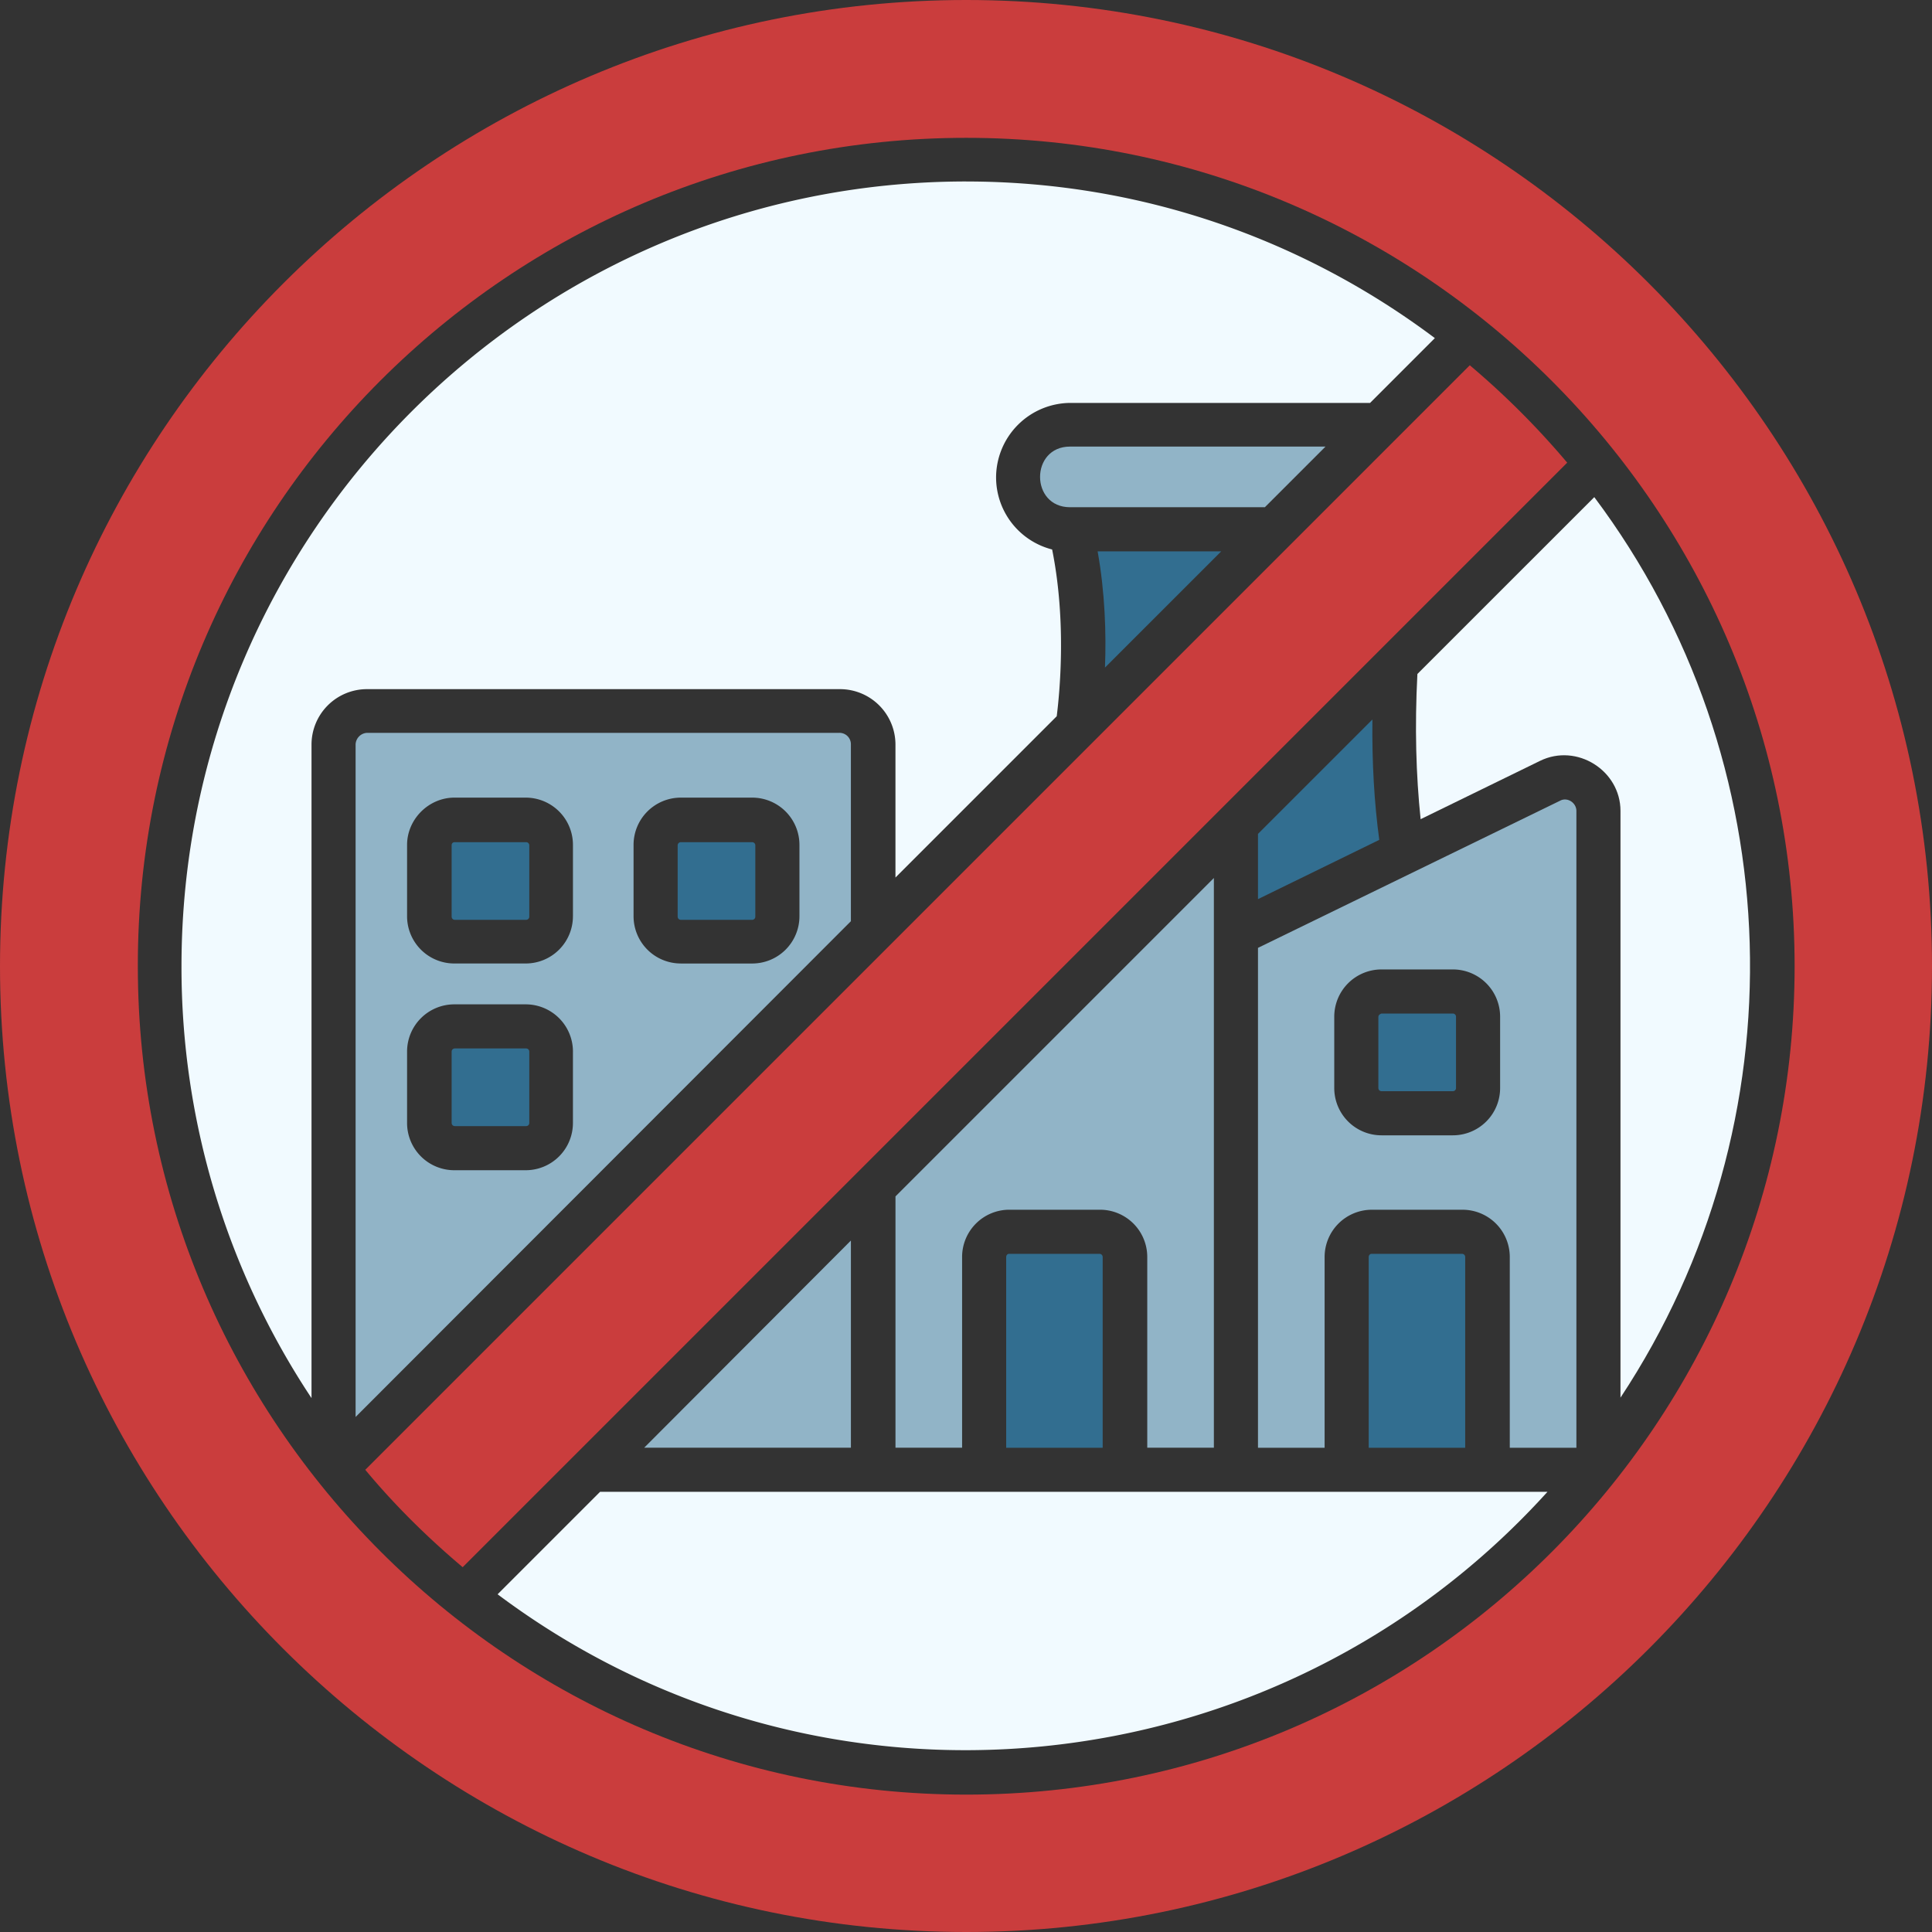
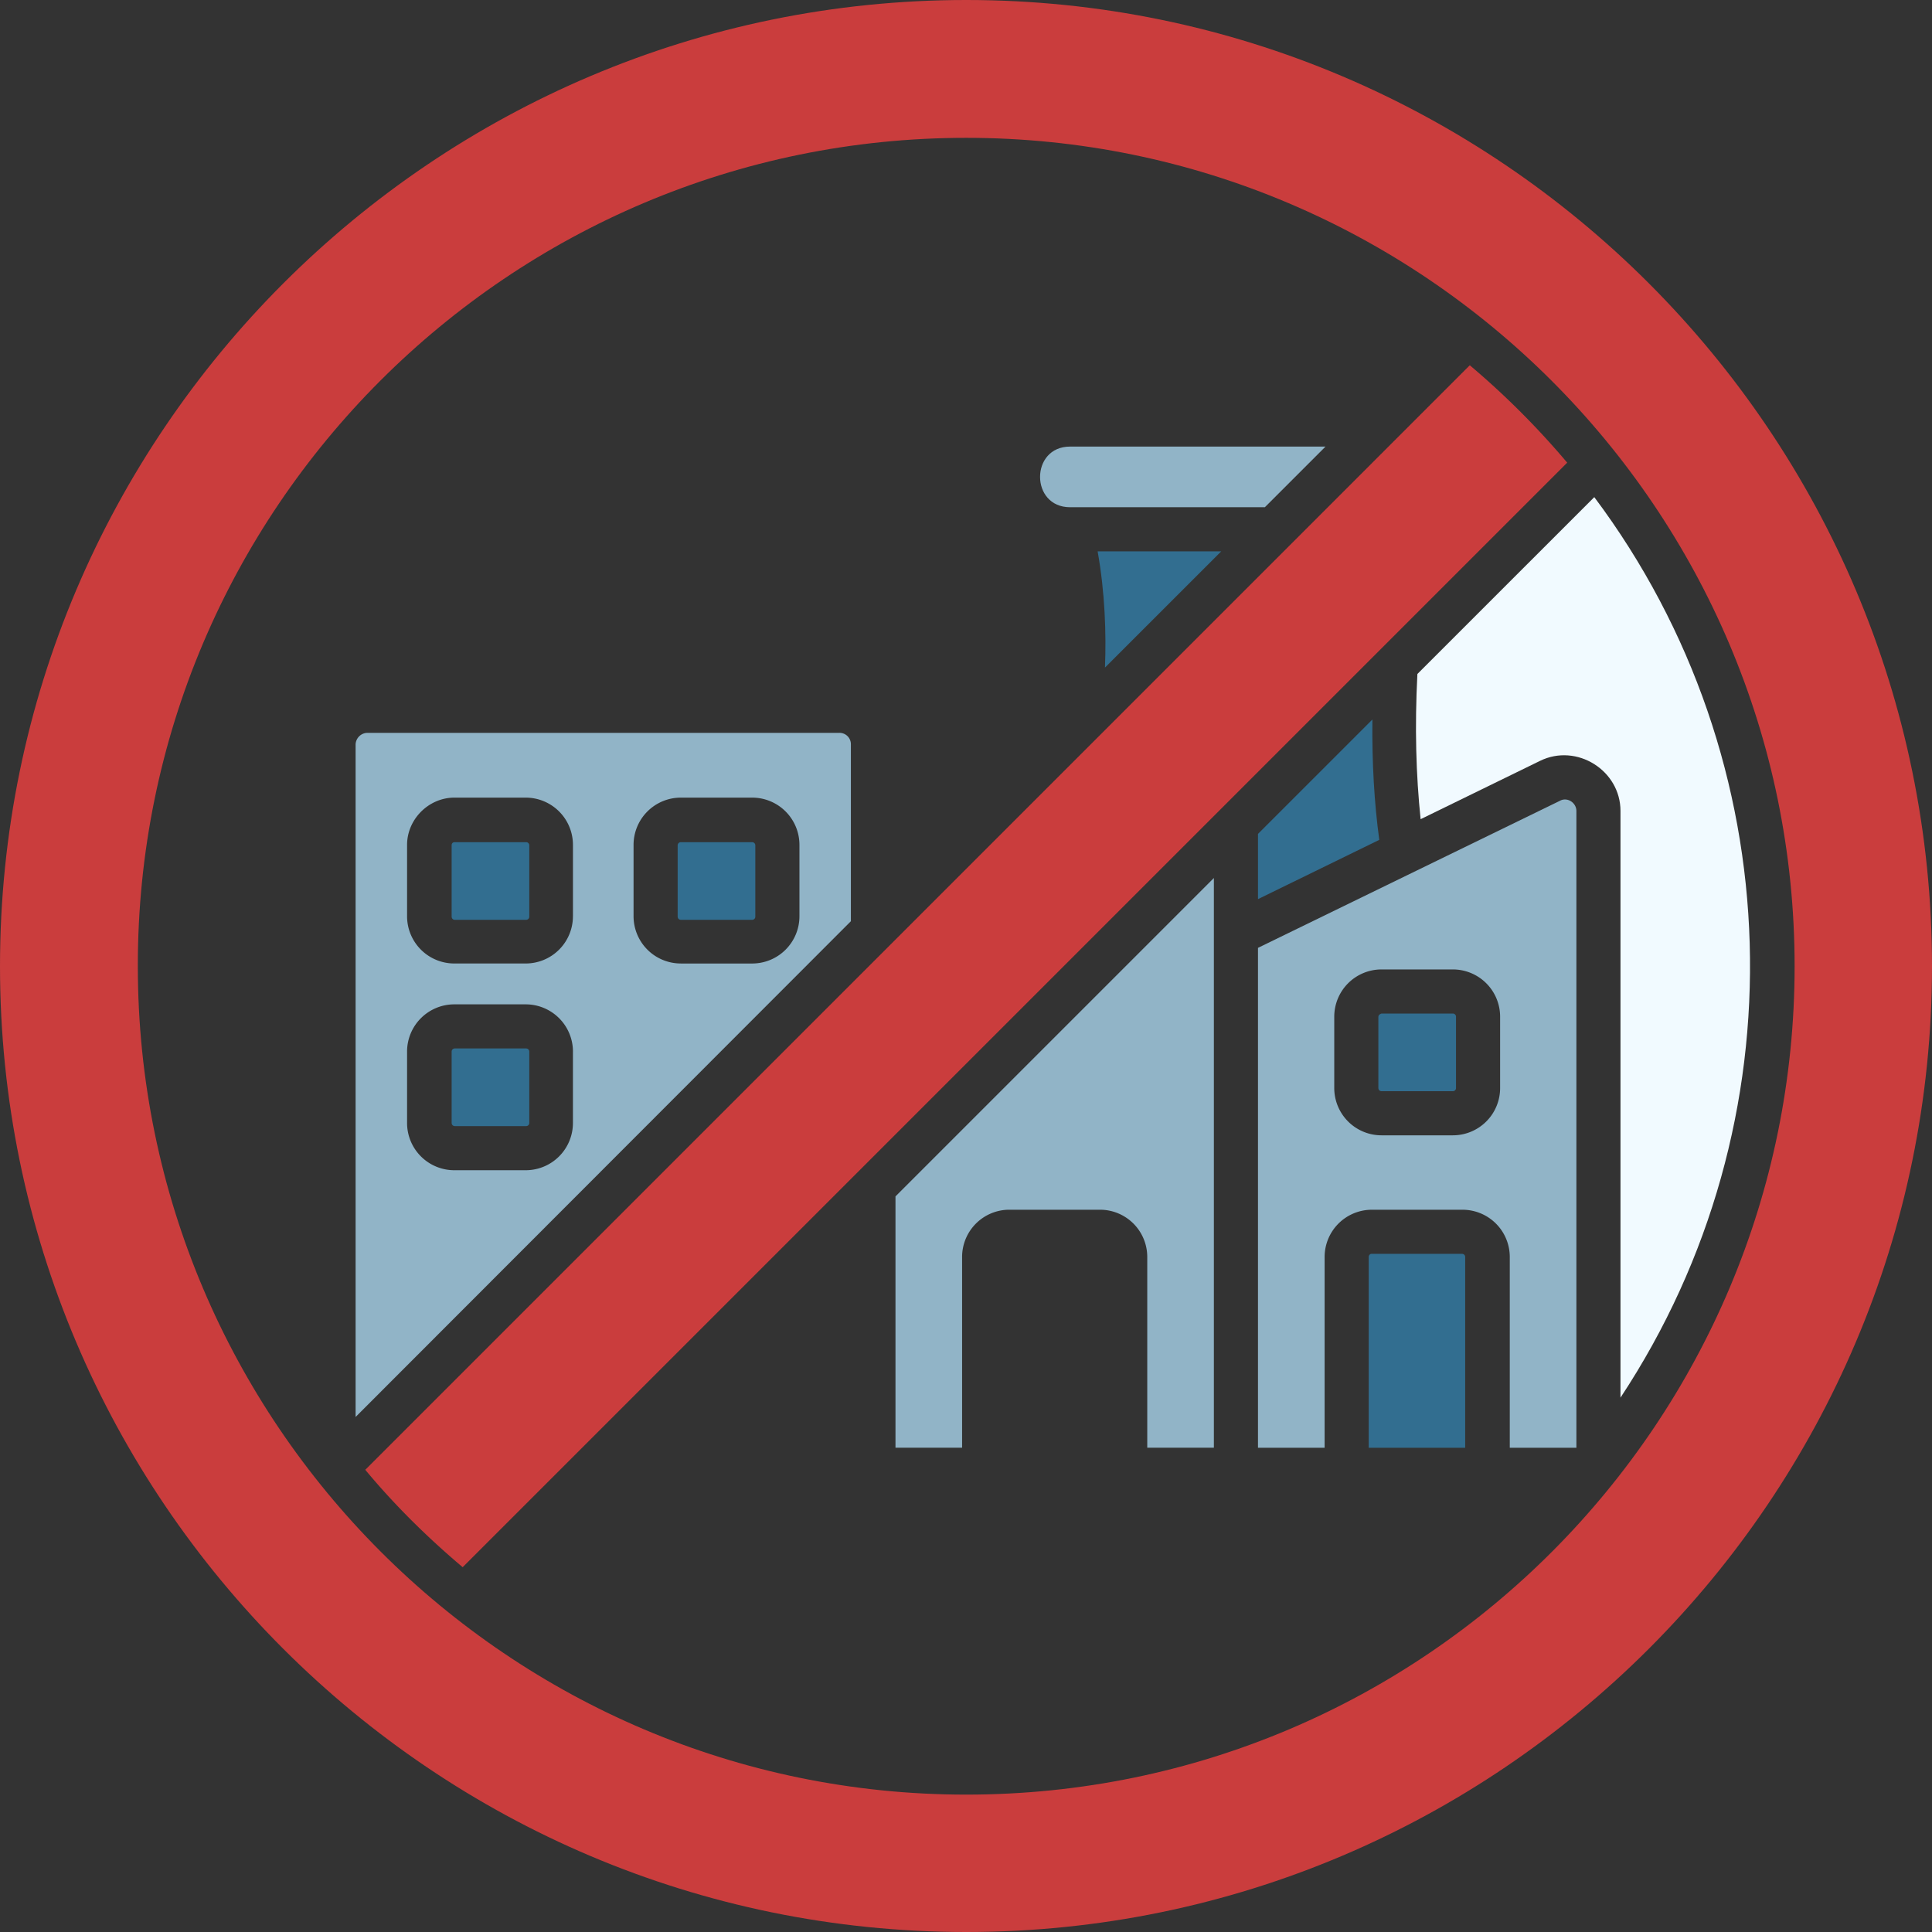
<svg xmlns="http://www.w3.org/2000/svg" width="100" height="100" fill="none">
  <rect width="100%" height="100%" fill="#333333" stroke="none" />
  <path fill-rule="evenodd" clip-rule="evenodd" d="M50.012 7.134c23.638 0 42.877 19.24 42.877 42.878 0 23.52-19.072 42.877-42.877 42.877-23.639 0-42.878-19.239-42.878-42.877C7.111 26.35 26.35 7.134 50.012 7.134Zm0-7.134C22.449 0 0 22.426 0 50.012 0 77.574 22.426 100 50.012 100 77.574 100 100 77.574 100 50.012 100 22.426 77.574 0 50.012 0Z" fill="#CA3D3D" />
-   <path fill-rule="evenodd" clip-rule="evenodd" d="M50.01 9.393c-22.4 0-40.616 18.217-40.616 40.618a40.31 40.31 0 0 0 6.73 22.355V38.549A2.872 2.872 0 0 1 19 35.67h24.471a2.872 2.872 0 0 1 2.878 2.878v6.873l8.347-8.348c.143-1.141.523-4.851-.238-8.632a3.854 3.854 0 0 1-2.901-3.734 3.867 3.867 0 0 1 3.852-3.852h15.506l3.353-3.354C67.49 12.414 59.095 9.394 50.01 9.394Zm30.086 67.824H31.059l-5.303 5.303c16.79 12.58 40.333 10.179 54.34-5.303Z" fill="#F1FAFF" />
-   <path fill-rule="evenodd" clip-rule="evenodd" d="M52.08 65.065v9.87h4.994v-9.87a.163.163 0 0 0-.166-.167h-4.685c-.072 0-.143.072-.143.167Z" fill="#326E90" />
-   <path fill-rule="evenodd" clip-rule="evenodd" d="M44.043 64.21 33.342 74.934h10.701V64.21Z" fill="#91B4C7" />
  <path fill-rule="evenodd" clip-rule="evenodd" d="m76.076 18.906-57.17 57.17c1.522 1.831 3.21 3.496 5.042 5.042l57.17-57.17a42.06 42.06 0 0 0-5.042-5.042Z" fill="#CA3D3D" />
  <path fill-rule="evenodd" clip-rule="evenodd" d="M29.655 54.435v3.686a2.446 2.446 0 0 1-2.45 2.45H23.52a2.446 2.446 0 0 1-2.45-2.45v-3.686a2.446 2.446 0 0 1 2.45-2.45h3.686a2.446 2.446 0 0 1 2.45 2.45ZM18.406 38.55v34.792l25.636-25.66v-9.155a.589.589 0 0 0-.594-.595H19a.625.625 0 0 0-.595.619Zm16.837 11.32a2.446 2.446 0 0 1-2.45-2.45v-3.685a2.446 2.446 0 0 1 2.45-2.45h3.686a2.446 2.446 0 0 1 2.45 2.45v3.686a2.446 2.446 0 0 1-2.45 2.45h-3.686Zm-5.588-2.45a2.446 2.446 0 0 1-2.45 2.45H23.52a2.446 2.446 0 0 1-2.45-2.45v-3.685c0-1.332 1.119-2.45 2.45-2.45h3.686a2.446 2.446 0 0 1 2.45 2.45v3.686Z" fill="#91B4C7" />
  <path fill-rule="evenodd" clip-rule="evenodd" d="M23.377 54.434v3.687c0 .095.071.166.166.166h3.687a.163.163 0 0 0 .166-.166v-3.687a.163.163 0 0 0-.166-.166h-3.687a.162.162 0 0 0-.166.166Zm0-10.676v3.686c0 .095.071.166.166.166h3.687a.163.163 0 0 0 .166-.166v-3.686a.163.163 0 0 0-.166-.167h-3.687c-.119 0-.166.072-.166.167Zm11.699 0v3.686c0 .095.072.166.167.166h3.686a.162.162 0 0 0 .166-.166v-3.686a.163.163 0 0 0-.166-.167h-3.686a.163.163 0 0 0-.167.167Z" fill="#326E90" />
-   <path fill-rule="evenodd" clip-rule="evenodd" d="m62.83 45.445-16.48 16.48v13.009h3.448v-9.87a2.446 2.446 0 0 1 2.45-2.449h4.684a2.446 2.446 0 0 1 2.45 2.45v9.869h3.448V45.445Z" fill="#91B4C7" />
+   <path fill-rule="evenodd" clip-rule="evenodd" d="m62.83 45.445-16.48 16.48v13.009h3.448v-9.87a2.446 2.446 0 0 1 2.45-2.449h4.684a2.446 2.446 0 0 1 2.45 2.45v9.869h3.448V45.445" fill="#91B4C7" />
  <path fill-rule="evenodd" clip-rule="evenodd" d="M70.844 65.065v9.87h4.994v-9.87a.163.163 0 0 0-.167-.167h-4.685c-.07 0-.142.072-.142.167Zm.5-12.438v3.686c0 .096.071.167.166.167h3.686a.163.163 0 0 0 .167-.166v-3.687a.163.163 0 0 0-.167-.166H71.51c-.095.024-.166.095-.166.166Z" fill="#326E90" />
  <path fill-rule="evenodd" clip-rule="evenodd" d="M65.113 49.061v25.874h3.449v-9.87a2.446 2.446 0 0 1 2.449-2.449h4.685a2.446 2.446 0 0 1 2.45 2.45v9.869h3.448v-32.96c0-.429-.476-.738-.856-.524l-15.625 7.61Zm12.533 7.253a2.446 2.446 0 0 1-2.45 2.45H71.51a2.446 2.446 0 0 1-2.449-2.45v-3.686a2.446 2.446 0 0 1 2.45-2.45h3.686a2.446 2.446 0 0 1 2.449 2.45v3.686Z" fill="#91B4C7" />
  <path fill-rule="evenodd" clip-rule="evenodd" d="M83.876 41.973v30.369c9.417-14.245 8.87-32.961-1.356-46.611l-9.156 9.155c-.142 2.759-.071 5.232.167 7.515l6.183-3.02c1.902-.928 4.162.5 4.162 2.592Z" fill="#F1FAFF" />
  <path fill-rule="evenodd" clip-rule="evenodd" d="M55.386 23.115c-2.07 0-2.07 3.139 0 3.139h10.083l3.14-3.14H55.385Z" fill="#91B4C7" />
  <path fill-rule="evenodd" clip-rule="evenodd" d="M56.813 28.538c.38 2.116.451 4.256.38 6.016l6.017-6.016h-6.398Zm8.3 14.624v3.377l6.278-3.068c-.261-1.926-.38-3.995-.356-6.23l-5.922 5.921Z" fill="#326E90" />
</svg>